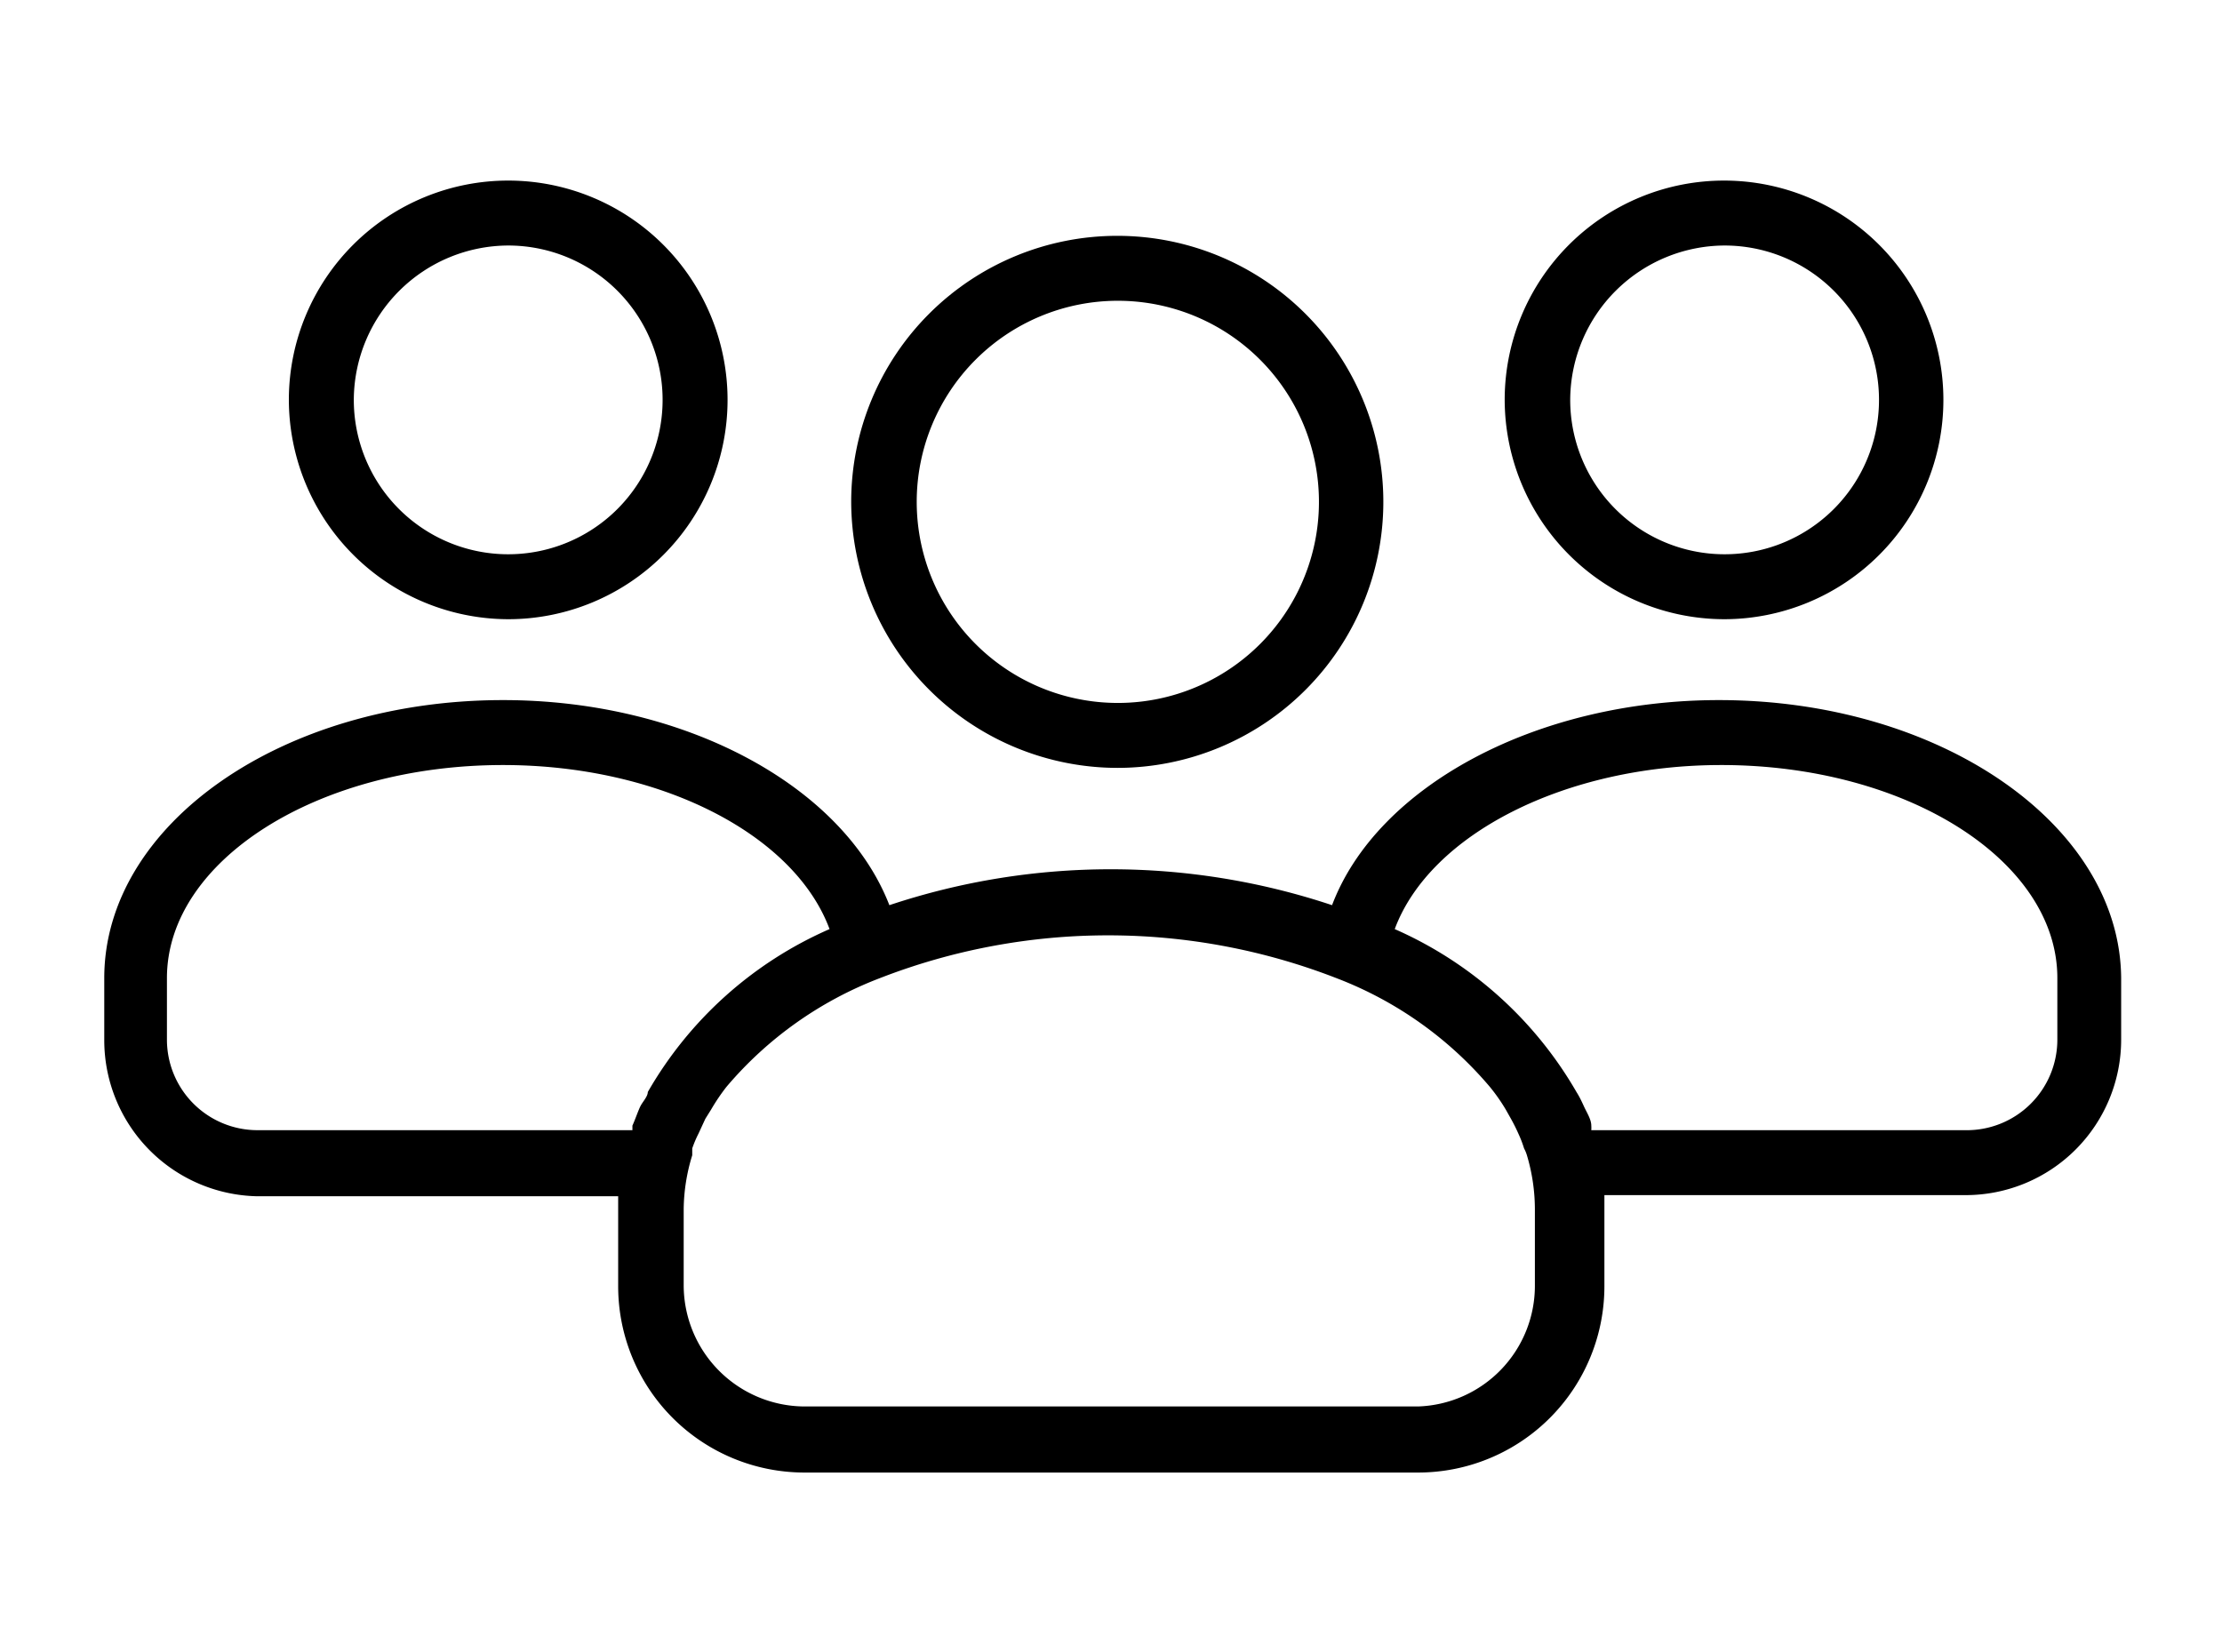
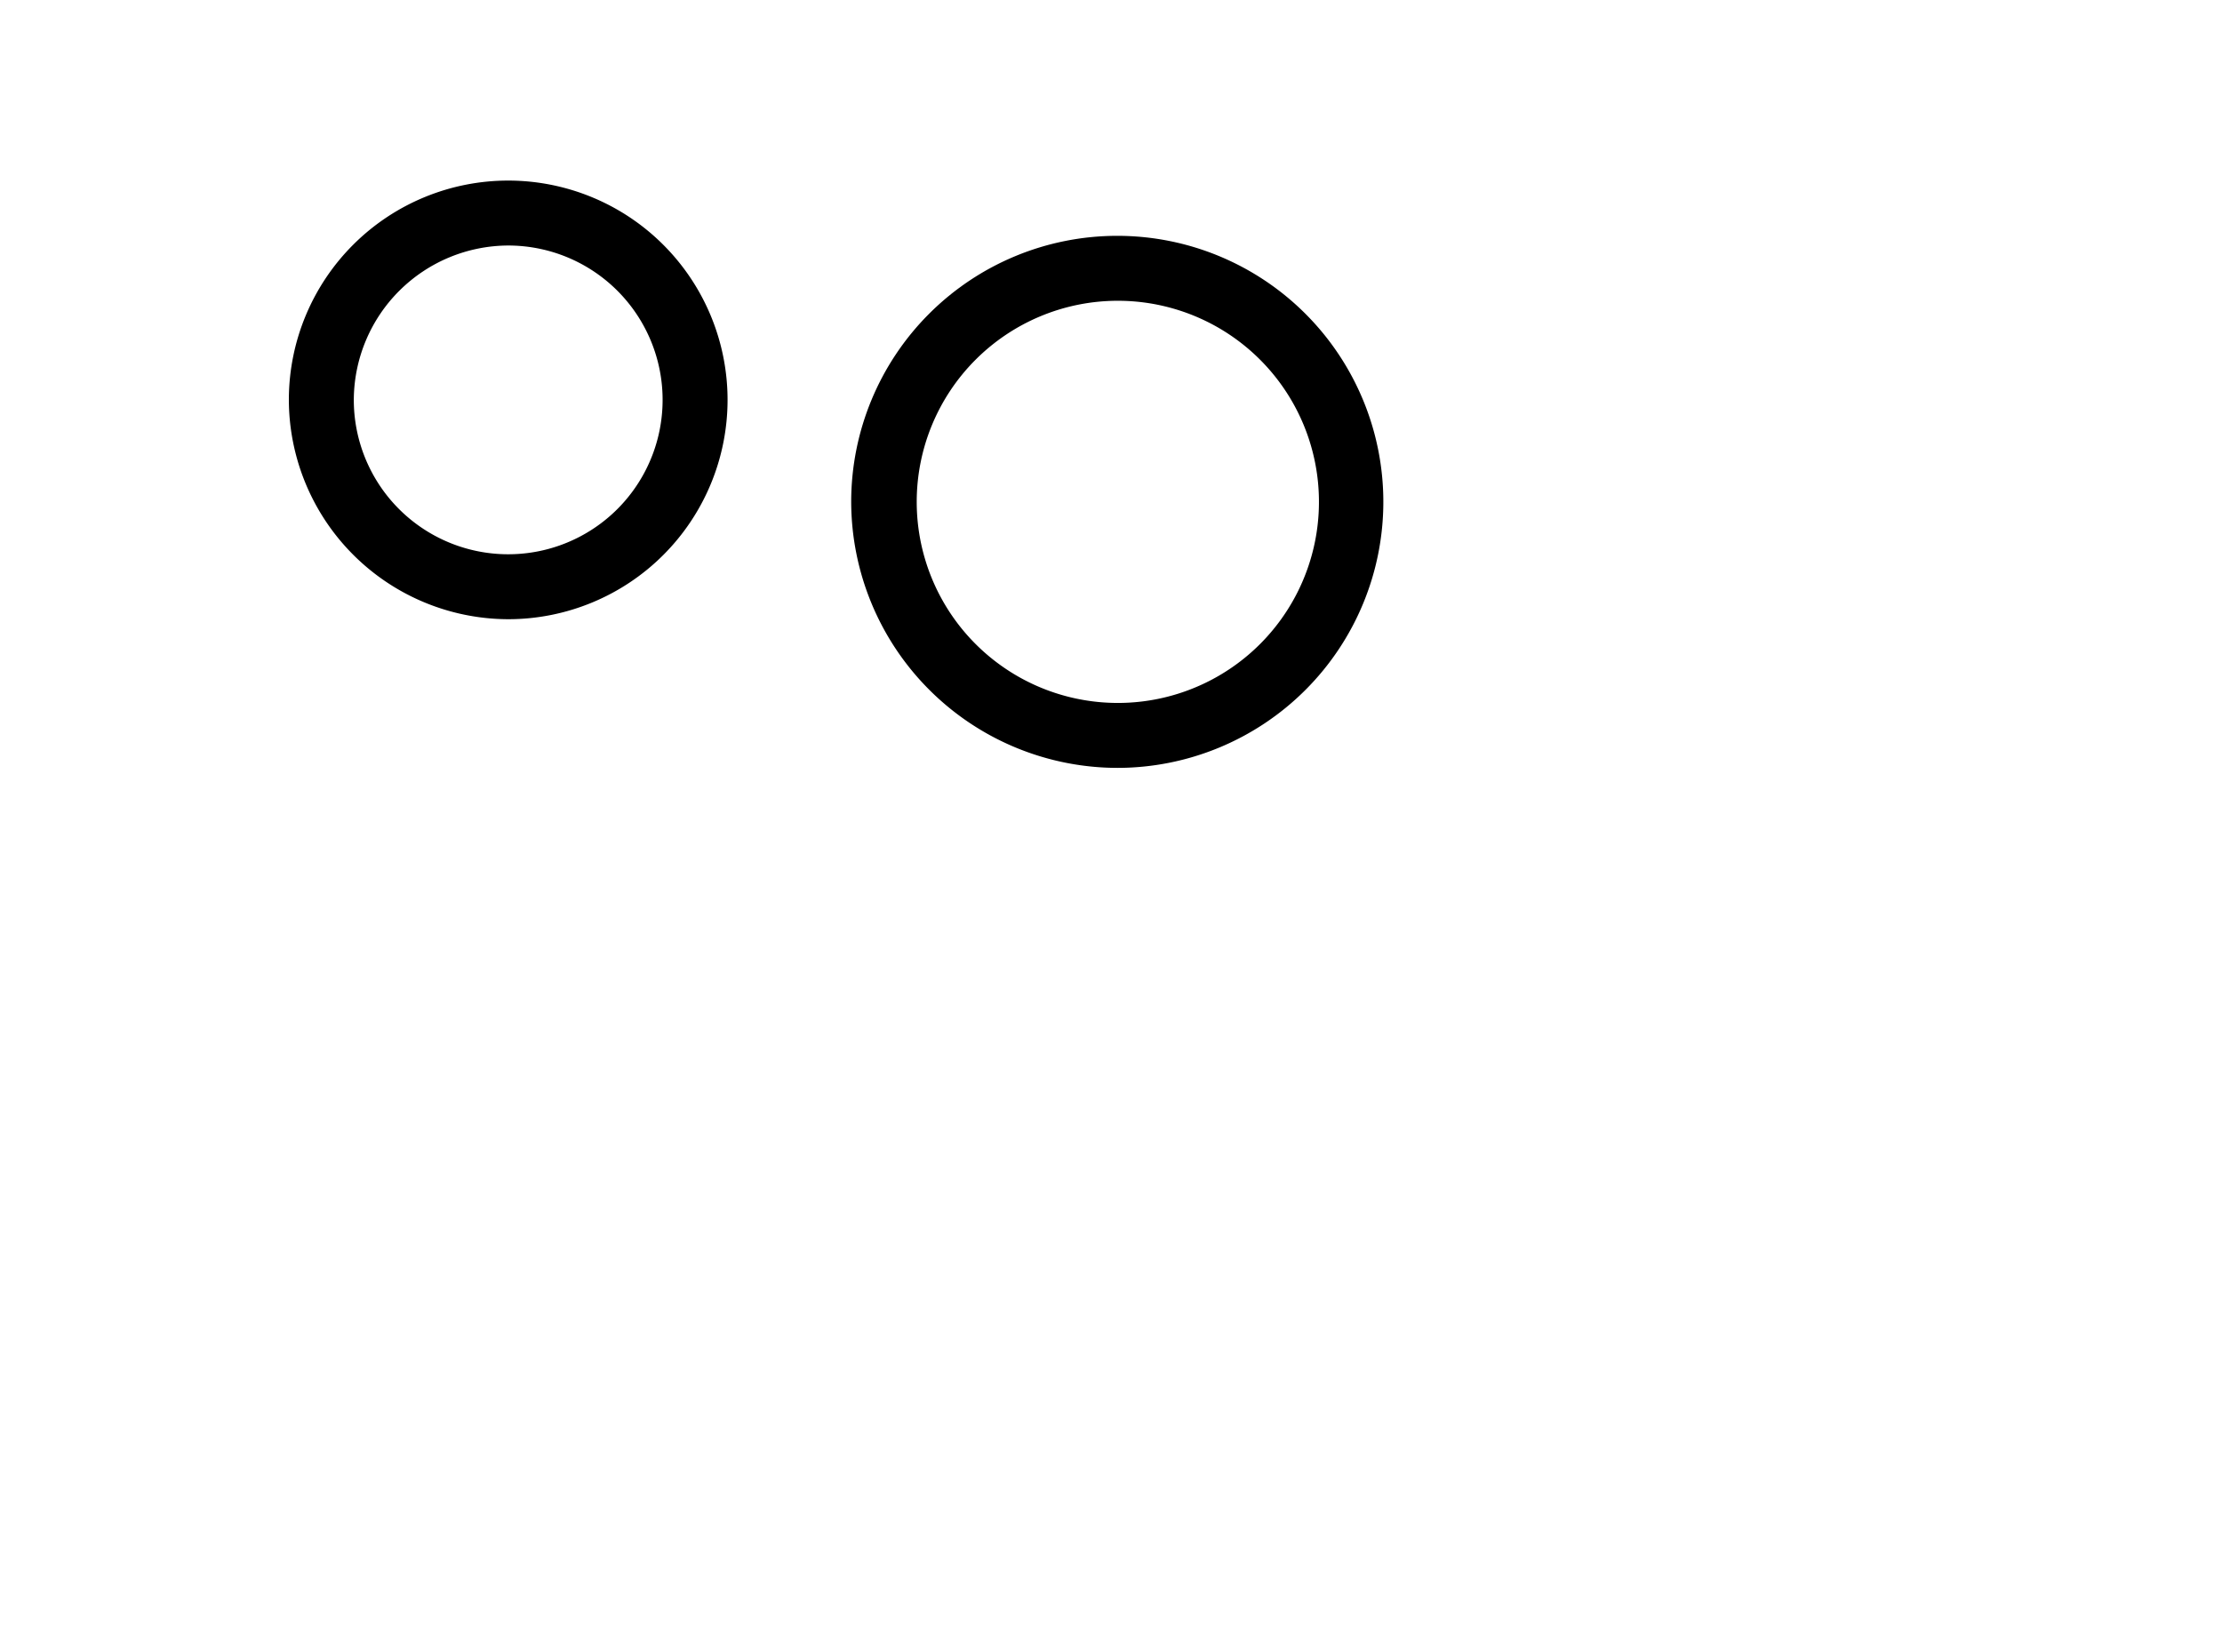
<svg xmlns="http://www.w3.org/2000/svg" id="Layer_1" data-name="Layer 1" viewBox="0 0 39 29">
  <title>Community</title>
  <path d="M8.92,10.87A3.85,3.85,0,1,0,5.07,7,3.86,3.86,0,0,0,8.92,10.87Zm0-6.56A2.71,2.71,0,1,1,6.21,7,2.72,2.72,0,0,1,8.92,4.31Z" />
-   <path d="M19.61,13.48a4.67,4.67,0,1,0-4.67-4.67A4.68,4.68,0,0,0,19.61,13.48Zm0-8.2a3.53,3.53,0,1,1-3.52,3.53A3.53,3.53,0,0,1,19.61,5.28Z" />
-   <path d="M30.17,12.29c-3.2,0-6,1.51-6.79,3.6a12.29,12.29,0,0,0-7.77,0c-.81-2.09-3.58-3.6-6.78-3.6-3.89,0-7,2.19-7,4.88v1.08A2.74,2.74,0,0,0,4.51,21h6.34c0,.08,0,.16,0,.24v1.34a3.27,3.27,0,0,0,3.27,3.27H24.89a3.27,3.27,0,0,0,3.27-3.27V21.22c0-.08,0-.16,0-.24h6.34a2.73,2.73,0,0,0,2.73-2.73V17.17C37.21,14.48,34.06,12.29,30.17,12.29Zm-18.8,6.88h0c0,.08-.09.17-.13.25s-.09.23-.14.34l0,.08H4.51a1.59,1.59,0,0,1-1.58-1.59V17.17c0-2.06,2.64-3.74,5.9-3.74,2.75,0,5.11,1.21,5.73,2.88A6.83,6.83,0,0,0,11.37,19.17Zm13.52,5.52H14.11A2.13,2.13,0,0,1,12,22.56V21.22a3.3,3.3,0,0,1,.15-.94s0-.08,0-.12a2,2,0,0,1,.11-.26l.12-.26.1-.16a3.51,3.51,0,0,1,.27-.4l0,0a6.62,6.62,0,0,1,2.67-1.9h0a11.06,11.06,0,0,1,8.06,0h0a6.62,6.62,0,0,1,2.67,1.9v0a3.24,3.24,0,0,1,.28.4l.09.16c.05.09.09.17.13.26a2,2,0,0,1,.1.26.61.61,0,0,1,.05.12,3.34,3.34,0,0,1,.14.94v1.34h0A2.12,2.12,0,0,1,24.89,24.69Zm9.6-4.85H27.93a.59.59,0,0,0,0-.08c0-.11-.08-.23-.13-.34s-.08-.17-.13-.25h0a6.88,6.88,0,0,0-3.19-2.86c.62-1.67,3-2.88,5.73-2.88,3.26,0,5.9,1.68,5.9,3.74v1.08h0A1.59,1.59,0,0,1,34.49,19.84Z" />
-   <path d="M30.27,10.87A3.85,3.85,0,1,0,26.41,7,3.86,3.86,0,0,0,30.27,10.87Zm0-6.56A2.71,2.71,0,1,1,27.56,7,2.72,2.72,0,0,1,30.27,4.31Z" />
+   <path d="M19.61,13.48a4.67,4.67,0,1,0-4.67-4.67A4.68,4.68,0,0,0,19.61,13.48Zm0-8.2a3.53,3.53,0,1,1-3.52,3.53A3.53,3.53,0,0,1,19.61,5.28" />
</svg>